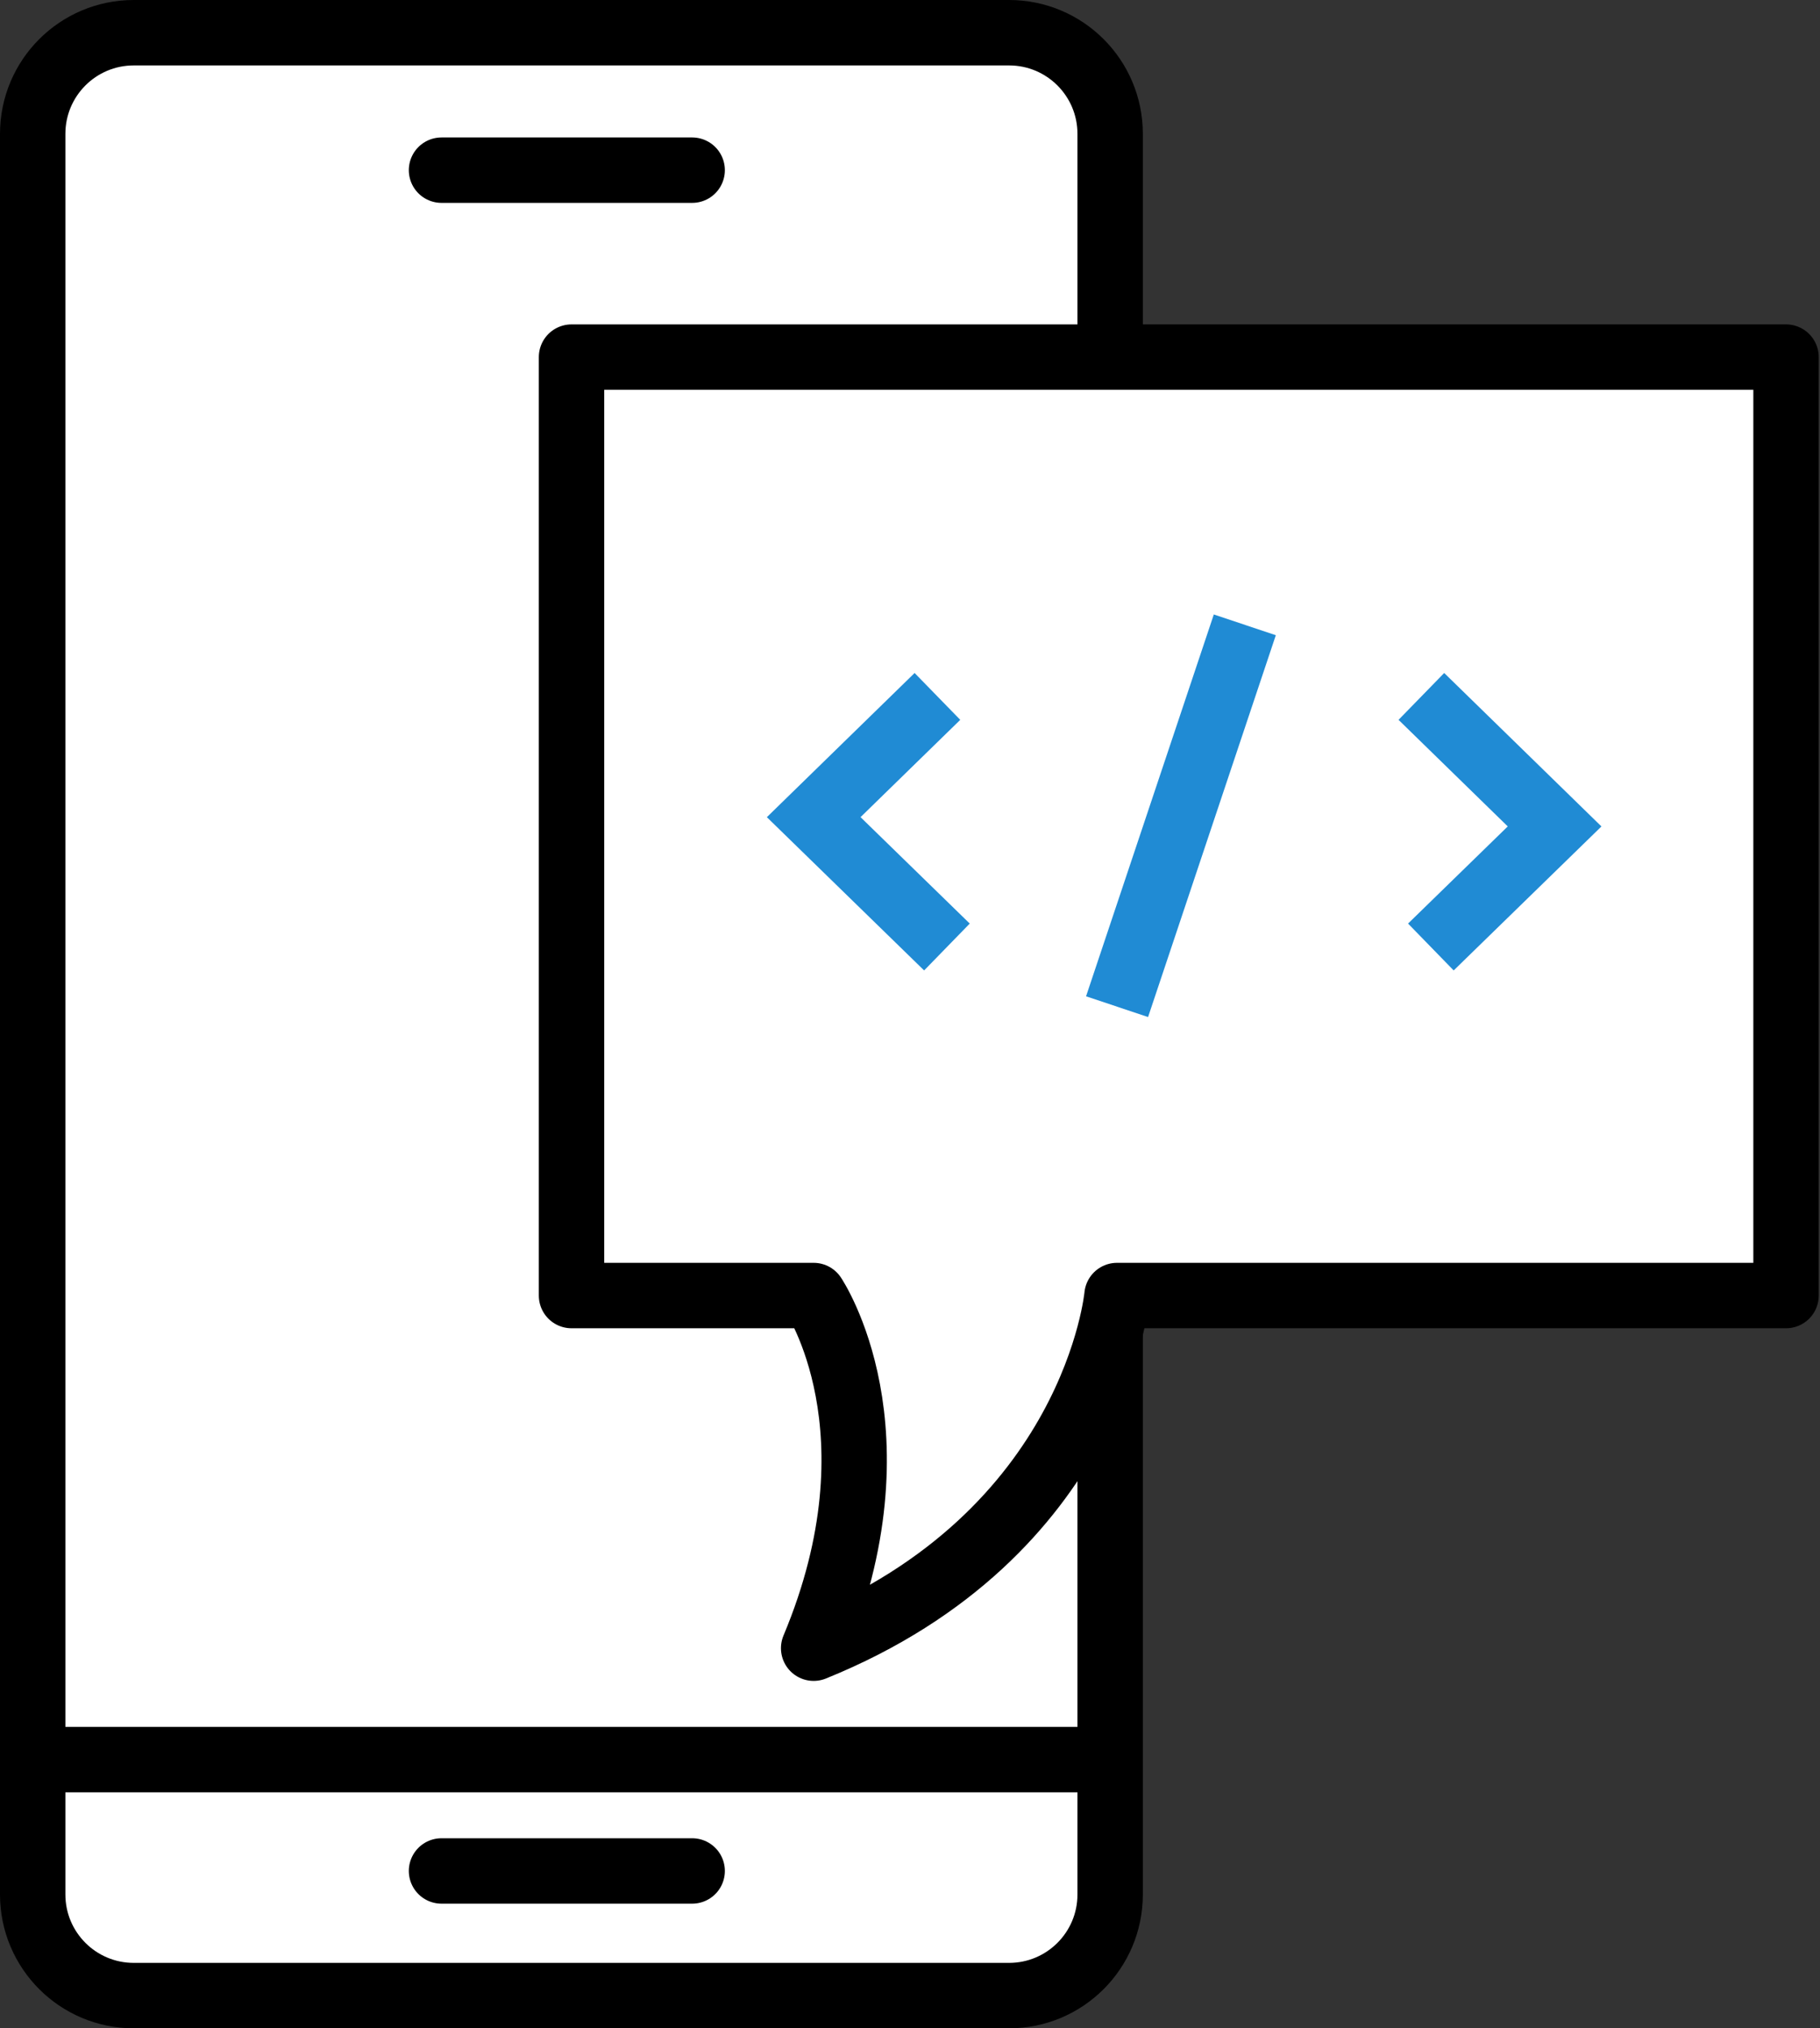
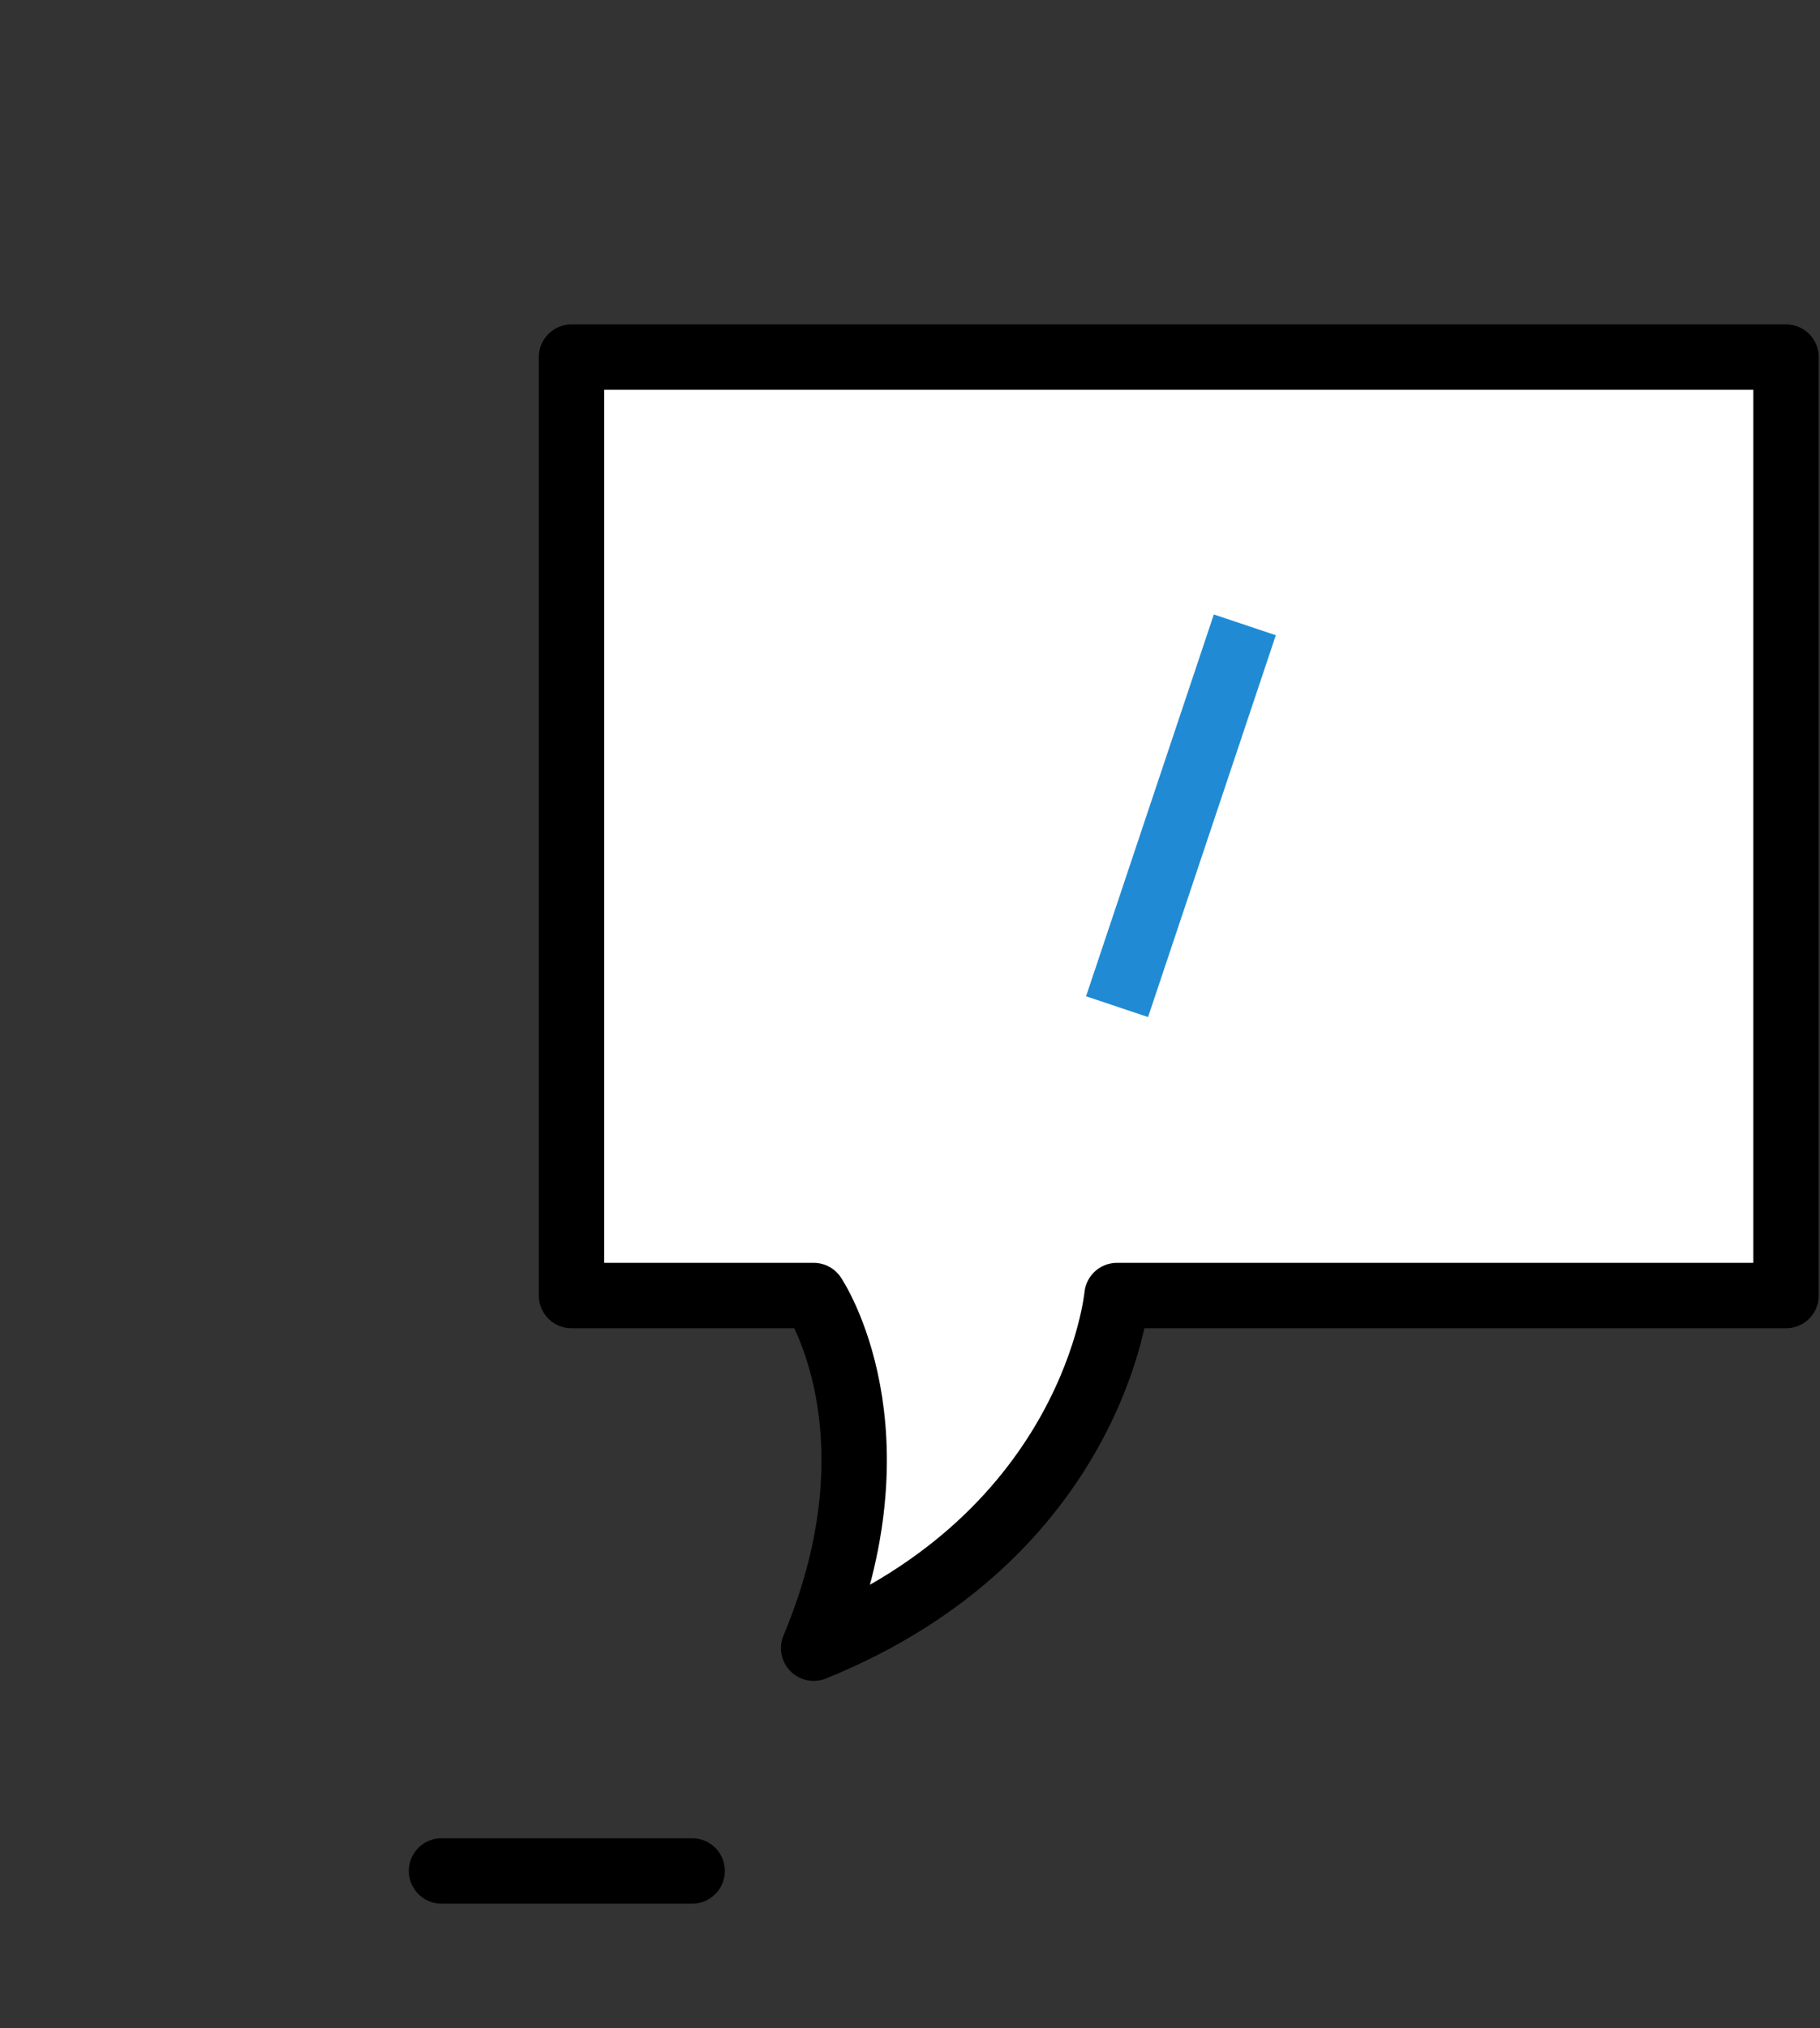
<svg xmlns="http://www.w3.org/2000/svg" width="167" height="186" viewBox="0 0 167 186" fill="none">
  <rect x="0" y="0" width="167" height="186" fill="#333333" stroke="none" />
-   <path d="M92.593 3H12.273C7.151 3 3 7.151 3 12.273V173.727C3 178.849 7.151 183 12.273 183H92.593C97.714 183 101.865 178.849 101.865 173.727V12.273C101.865 7.151 97.714 3 92.593 3Z" fill="white" stroke="black" stroke-width="6" stroke-miterlimit="10" />
-   <path d="M3 161.359H101.865" stroke="black" stroke-width="6" stroke-miterlimit="10" />
-   <path d="M40.512 15.605H63.512" stroke="black" stroke-width="6" stroke-miterlimit="10" stroke-linecap="round" />
  <path d="M40.512 171.57H63.512" stroke="black" stroke-width="6" stroke-miterlimit="10" stroke-linecap="round" />
  <path d="M136.32 118.804H102.493C102.493 118.804 100.498 140.689 74.659 151.142C83.025 131.201 74.659 118.804 74.659 118.804H52.441V32.748H163.883V118.804H136.32Z" fill="white" stroke="black" stroke-width="6" stroke-miterlimit="10" stroke-linejoin="round" />
  <path d="M86.017 63.863L74.664 74.935L86.889 86.842" fill="white" />
-   <path d="M86.017 63.863L74.664 74.935L86.889 86.842" stroke="#208BD4" stroke-width="6" stroke-miterlimit="10" />
  <path d="M131.294 86.842L142.647 75.785L130.422 63.863" fill="white" />
-   <path d="M131.294 86.842L142.647 75.785L130.422 63.863" stroke="#208BD4" stroke-width="6" stroke-miterlimit="10" />
  <path d="M114.222 57.299L102.5 92.314" stroke="#208BD4" stroke-width="6" stroke-miterlimit="10" />
</svg>